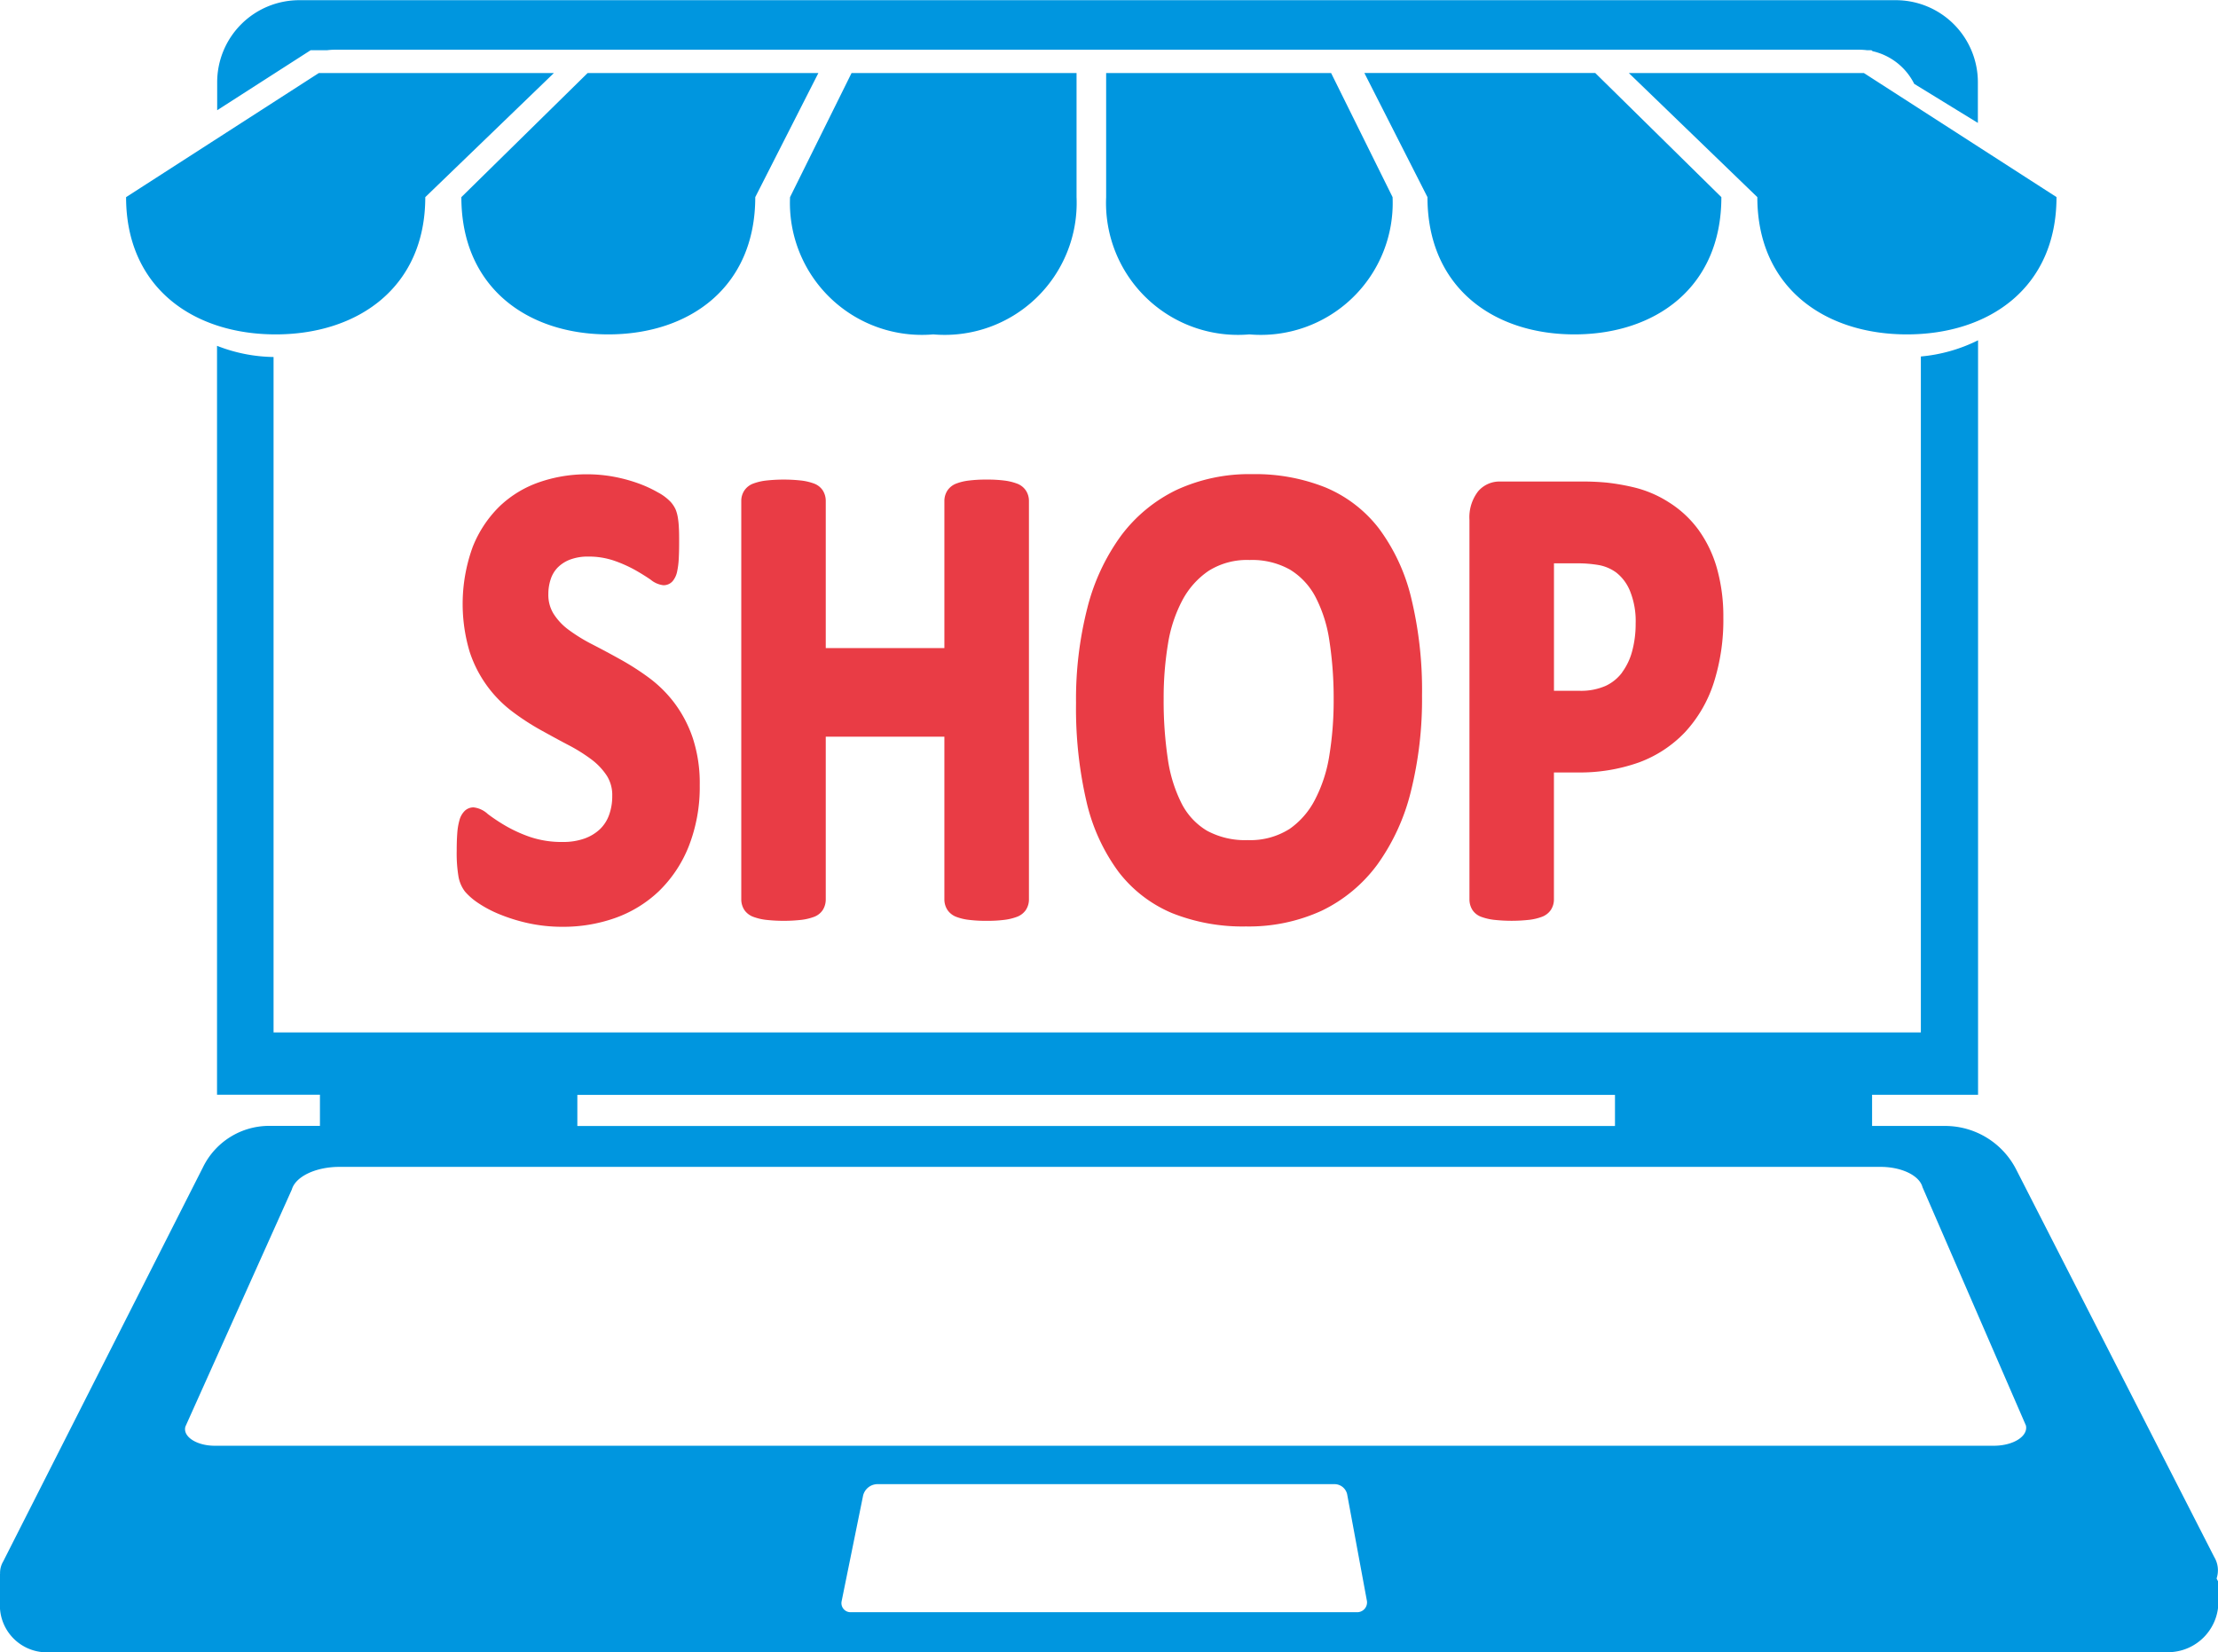
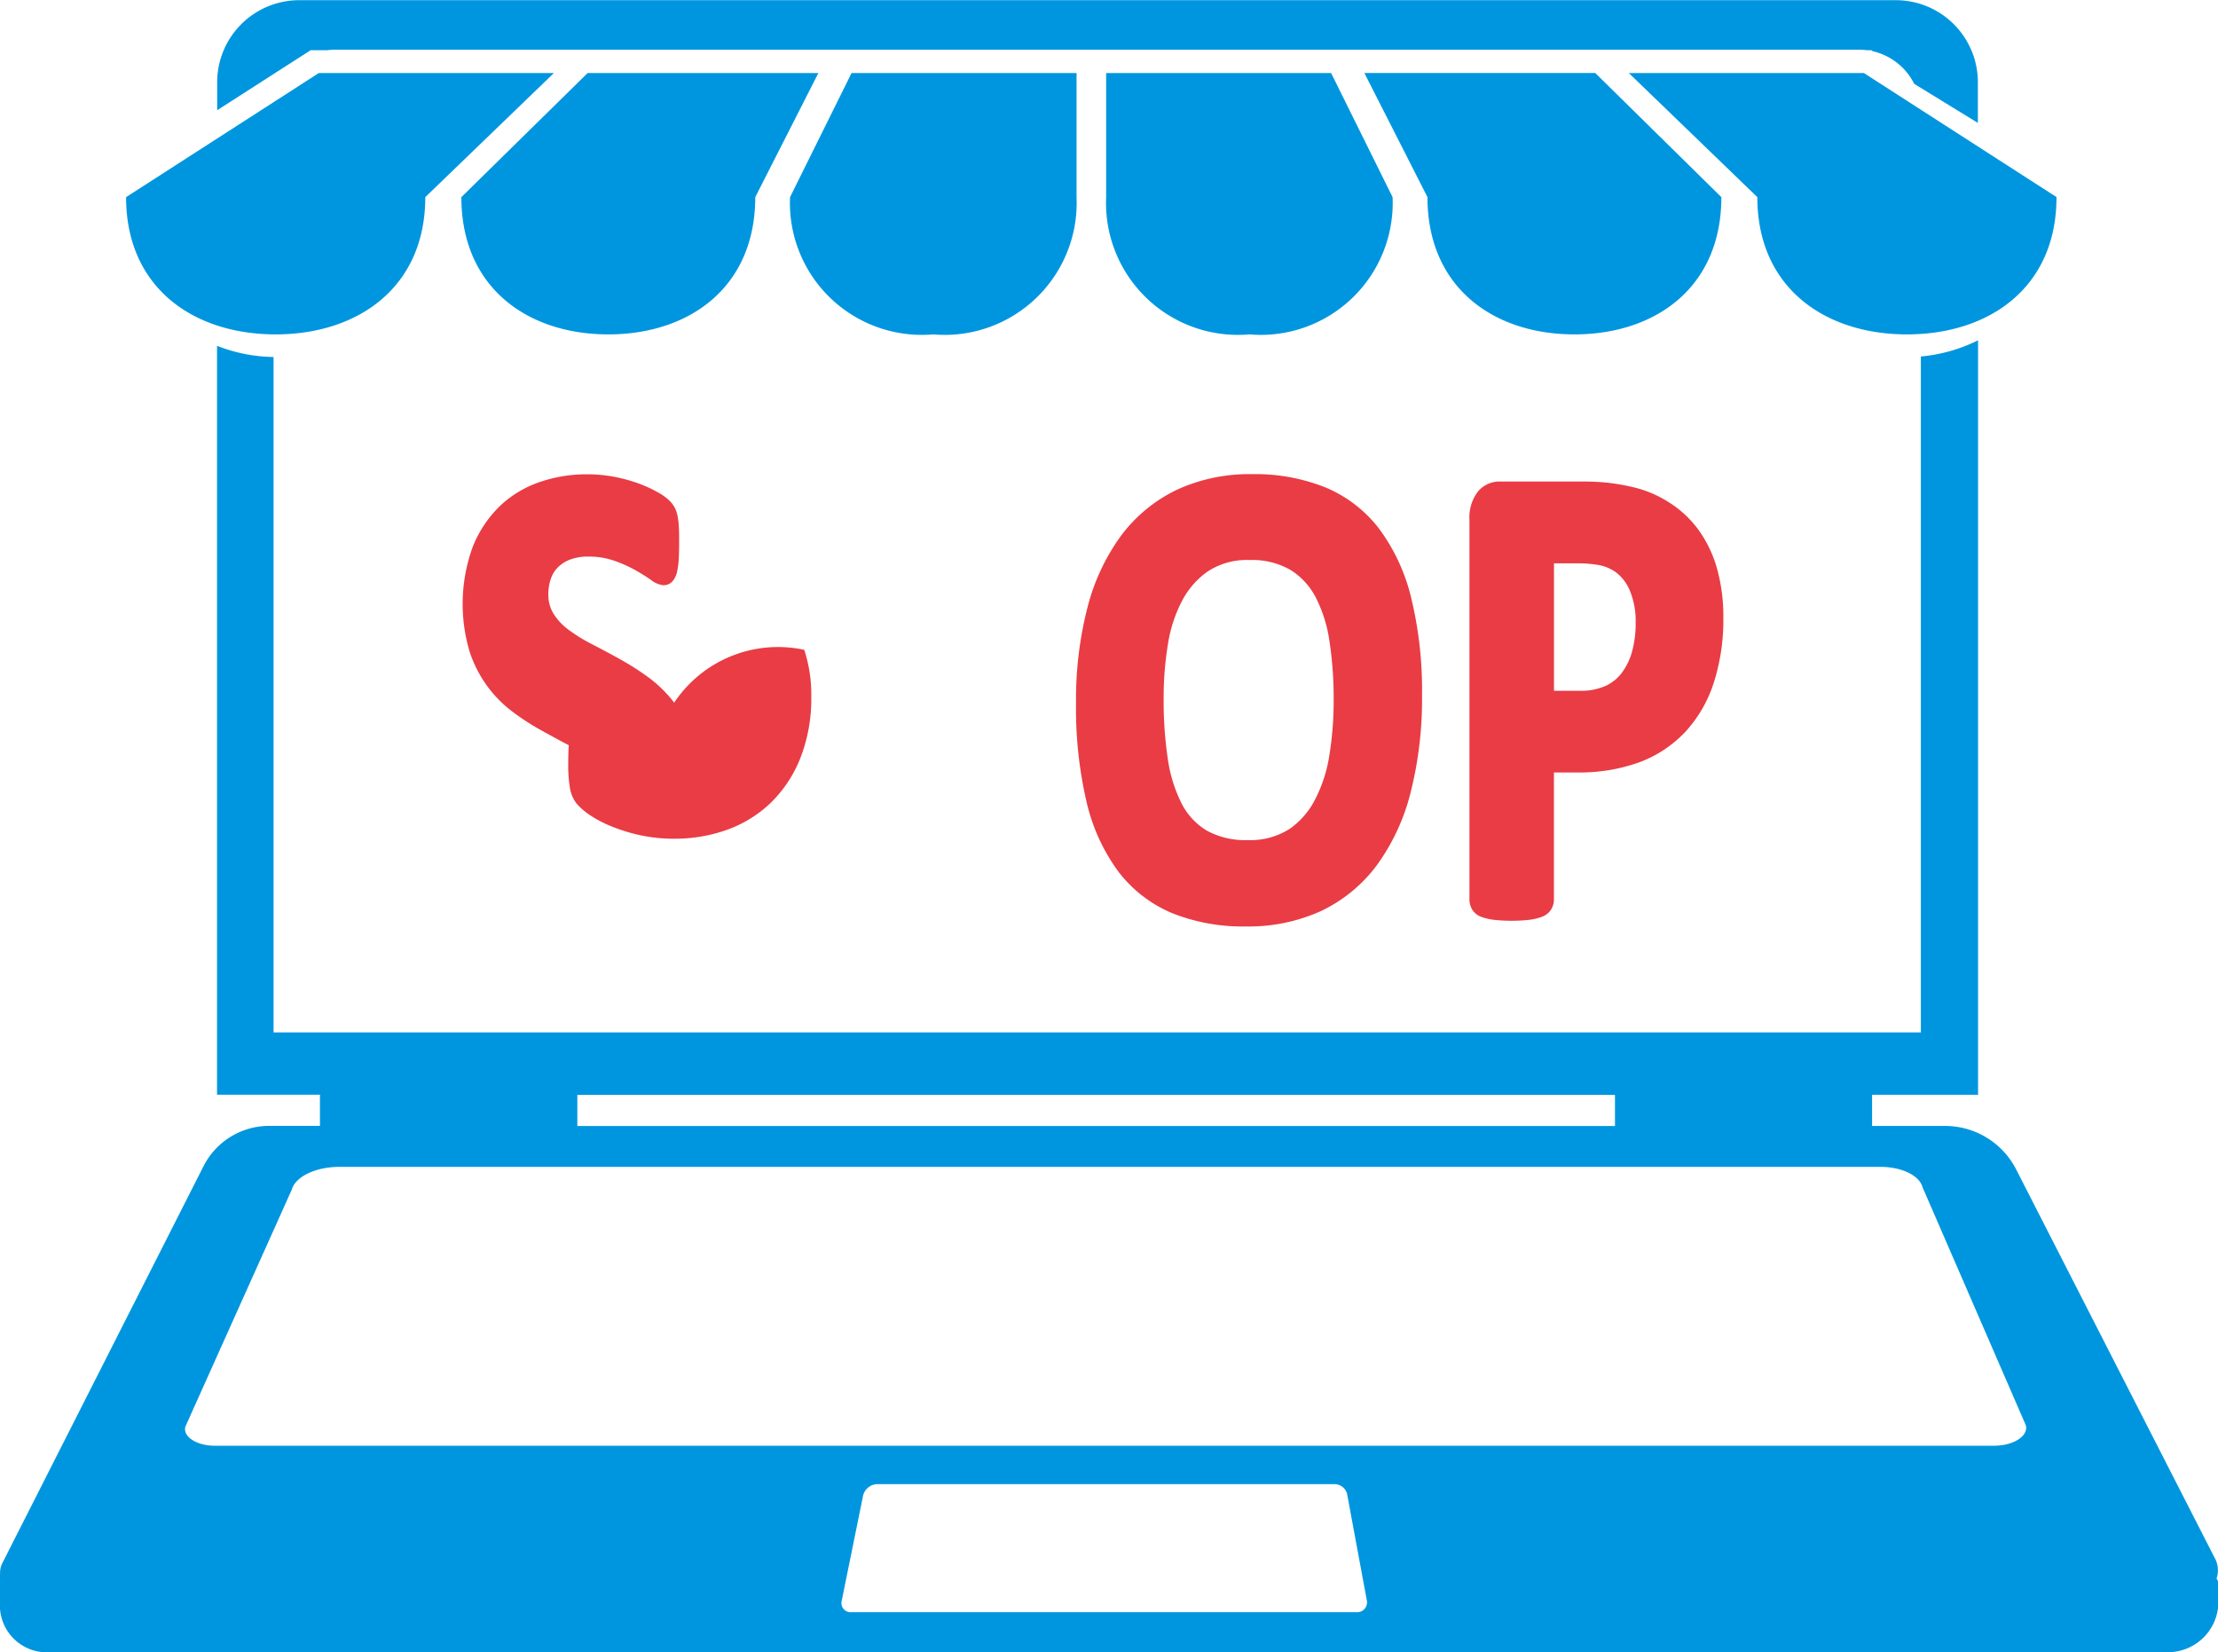
<svg xmlns="http://www.w3.org/2000/svg" width="59.439" height="44.275" viewBox="0 0 59.439 44.275">
  <g id="グループ_139" data-name="グループ 139" transform="translate(-431 -2094)">
    <g id="グループ_66" data-name="グループ 66" transform="translate(431 2094)">
      <g id="グループ_65" data-name="グループ 65" transform="translate(0 0)">
        <path id="パス_121" data-name="パス 121" d="M1663.257,142.787v-.749a2.2,2.2,0,0,1,2.2-2.2h42.784a2.2,2.2,0,0,1,2.2,2.2v1.089l-1.706-1.047a1.657,1.657,0,0,0-1.114-.875l-.034-.027h-.122a1.907,1.907,0,0,0-.205-.013h-40.847a1.907,1.907,0,0,0-.205.013h-.445Zm53.619,39.421v.376a1.352,1.352,0,0,1-1.381,1.524h-56.7a1.258,1.258,0,0,1-1.361-1.241v-.849l.005-.013a.6.6,0,0,1,.083-.327l5.359-10.574a1.973,1.973,0,0,1,1.769-1.1h1.361v-.835h-2.758V149.1a4.292,4.292,0,0,0,1.515.3v18.1h44.145V149.386a4.3,4.3,0,0,0,1.533-.434v20.219h-2.84v.835h1.956a2.14,2.14,0,0,1,1.913,1.181l5.3,10.371a.69.69,0,0,1,.063.575Zm-43.967-12.2h27.807v-.835h-27.807Zm21.16,12.73-.525-2.833a.348.348,0,0,0-.345-.3h-12.246a.4.4,0,0,0-.392.334l-.572,2.815a.244.244,0,0,0,.242.283h13.574A.264.264,0,0,0,1694.069,182.736Zm17.659-4.706-2.771-6.386c-.082-.312-.559-.543-1.124-.543h-41.3c-.635,0-1.176.258-1.276.608l-2.851,6.35c-.078.27.3.515.786.515h47.678C1711.394,178.575,1711.795,178.319,1711.728,178.031Zm-39.448-36.241h-6.3l-5.164,3.325c0,2.423,1.8,3.678,4.009,3.678h0c2.2,0,4.009-1.256,4.009-3.678h0Zm7.088,0-1.691,3.325c0,2.423-1.773,3.678-3.938,3.678h0c-2.165,0-3.938-1.256-3.938-3.678h0l3.383-3.325Zm6.919,0v3.325a3.537,3.537,0,0,1-3.84,3.678h0a3.536,3.536,0,0,1-3.838-3.678h0l1.648-3.325Zm8.469,3.325a3.535,3.535,0,0,1-3.838,3.678h0a3.536,3.536,0,0,1-3.838-3.678v-3.325h6.029Zm8.811,0c0,2.423-1.771,3.678-3.938,3.678h0c-2.167,0-3.938-1.256-3.938-3.678h0L1694,141.789h6.187Zm8.981,0c0,2.423-1.8,3.678-4.008,3.678h0c-2.205,0-4.009-1.256-4.009-3.678l-3.443-3.325h6.3l5.163,3.325Z" transform="translate(-1657.437 -139.833)" fill="#0096df" />
      </g>
    </g>
    <g id="グループ_71" data-name="グループ 71" transform="translate(443.24 2106.703)">
      <g id="グループ_70" data-name="グループ 70" transform="translate(0 0)">
-         <path id="パス_129" data-name="パス 129" d="M1657.982,245.4a3.365,3.365,0,0,0-.686-.675,7.087,7.087,0,0,0-.761-.487c-.25-.139-.5-.273-.747-.4a4.545,4.545,0,0,1-.63-.387,1.6,1.6,0,0,1-.411-.437.965.965,0,0,1-.137-.525,1.245,1.245,0,0,1,.064-.4.8.8,0,0,1,.185-.309.929.929,0,0,1,.33-.213,1.339,1.339,0,0,1,.493-.082,2.09,2.09,0,0,1,.687.109,3.578,3.578,0,0,1,.565.251c.165.093.3.179.416.258a.651.651,0,0,0,.343.15.324.324,0,0,0,.246-.107.581.581,0,0,0,.123-.265,2.123,2.123,0,0,0,.042-.327c.007-.121.011-.27.011-.443,0-.154,0-.286-.007-.392a2.19,2.19,0,0,0-.029-.286,1.034,1.034,0,0,0-.058-.21.808.808,0,0,0-.131-.2,1.325,1.325,0,0,0-.346-.259,3.321,3.321,0,0,0-.543-.248,4.219,4.219,0,0,0-.65-.173,3.931,3.931,0,0,0-.7-.063,3.876,3.876,0,0,0-1.276.209,2.916,2.916,0,0,0-1.066.644,3.135,3.135,0,0,0-.726,1.093,4.473,4.473,0,0,0-.081,2.814,3.285,3.285,0,0,0,1.162,1.613,6.561,6.561,0,0,0,.755.488c.256.141.5.276.739.4a4.485,4.485,0,0,1,.614.386,1.731,1.731,0,0,1,.411.44.966.966,0,0,1,.139.533,1.461,1.461,0,0,1-.087.516.992.992,0,0,1-.245.377,1.179,1.179,0,0,1-.412.248,1.684,1.684,0,0,1-.576.092,2.65,2.65,0,0,1-.887-.136,3.764,3.764,0,0,1-.667-.306,4.838,4.838,0,0,1-.461-.307.667.667,0,0,0-.382-.178.341.341,0,0,0-.231.089.546.546,0,0,0-.148.261,1.713,1.713,0,0,0-.057.345c-.01.128-.015.288-.015.474a3.752,3.752,0,0,0,.044.662.924.924,0,0,0,.181.429,1.743,1.743,0,0,0,.346.3,3.175,3.175,0,0,0,.565.3,4.691,4.691,0,0,0,.765.24,4.273,4.273,0,0,0,.94.1,4.158,4.158,0,0,0,1.406-.236,3.3,3.3,0,0,0,1.166-.713,3.437,3.437,0,0,0,.8-1.194,4.339,4.339,0,0,0,.3-1.655,3.87,3.87,0,0,0-.188-1.264A3.341,3.341,0,0,0,1657.982,245.4Z" transform="translate(-1652.155 -239.273)" fill="#e93c45" />
-         <path id="パス_130" data-name="パス 130" d="M1667.916,239.543a1.486,1.486,0,0,0-.325-.079,3.521,3.521,0,0,0-.481-.027,3.644,3.644,0,0,0-.49.027,1.4,1.4,0,0,0-.329.08.5.5,0,0,0-.231.179.511.511,0,0,0-.086.289v3.94h-3.179v-3.94a.527.527,0,0,0-.078-.282.48.48,0,0,0-.237-.187,1.514,1.514,0,0,0-.326-.079,4.324,4.324,0,0,0-.97,0,1.467,1.467,0,0,0-.33.079.492.492,0,0,0-.236.18.5.5,0,0,0-.087.289v10.674a.517.517,0,0,0,.086.289.5.5,0,0,0,.238.18,1.48,1.48,0,0,0,.329.079,4.324,4.324,0,0,0,.97,0,1.486,1.486,0,0,0,.326-.079.48.48,0,0,0,.237-.187.532.532,0,0,0,.078-.282v-4.36h3.179v4.36a.511.511,0,0,0,.086.289.5.5,0,0,0,.231.179,1.386,1.386,0,0,0,.329.08,3.649,3.649,0,0,0,.49.027,3.526,3.526,0,0,0,.481-.027,1.471,1.471,0,0,0,.325-.079.5.5,0,0,0,.238-.18.51.51,0,0,0,.086-.289V240.011a.506.506,0,0,0-.087-.289A.49.49,0,0,0,1667.916,239.543Z" transform="translate(-1652.906 -239.288)" fill="#e93c45" />
+         <path id="パス_129" data-name="パス 129" d="M1657.982,245.4a3.365,3.365,0,0,0-.686-.675,7.087,7.087,0,0,0-.761-.487c-.25-.139-.5-.273-.747-.4a4.545,4.545,0,0,1-.63-.387,1.6,1.6,0,0,1-.411-.437.965.965,0,0,1-.137-.525,1.245,1.245,0,0,1,.064-.4.8.8,0,0,1,.185-.309.929.929,0,0,1,.33-.213,1.339,1.339,0,0,1,.493-.082,2.09,2.09,0,0,1,.687.109,3.578,3.578,0,0,1,.565.251c.165.093.3.179.416.258a.651.651,0,0,0,.343.15.324.324,0,0,0,.246-.107.581.581,0,0,0,.123-.265,2.123,2.123,0,0,0,.042-.327c.007-.121.011-.27.011-.443,0-.154,0-.286-.007-.392a2.19,2.19,0,0,0-.029-.286,1.034,1.034,0,0,0-.058-.21.808.808,0,0,0-.131-.2,1.325,1.325,0,0,0-.346-.259,3.321,3.321,0,0,0-.543-.248,4.219,4.219,0,0,0-.65-.173,3.931,3.931,0,0,0-.7-.063,3.876,3.876,0,0,0-1.276.209,2.916,2.916,0,0,0-1.066.644,3.135,3.135,0,0,0-.726,1.093,4.473,4.473,0,0,0-.081,2.814,3.285,3.285,0,0,0,1.162,1.613,6.561,6.561,0,0,0,.755.488c.256.141.5.276.739.4c-.01.128-.015.288-.015.474a3.752,3.752,0,0,0,.044.662.924.924,0,0,0,.181.429,1.743,1.743,0,0,0,.346.3,3.175,3.175,0,0,0,.565.3,4.691,4.691,0,0,0,.765.24,4.273,4.273,0,0,0,.94.1,4.158,4.158,0,0,0,1.406-.236,3.3,3.3,0,0,0,1.166-.713,3.437,3.437,0,0,0,.8-1.194,4.339,4.339,0,0,0,.3-1.655,3.87,3.87,0,0,0-.188-1.264A3.341,3.341,0,0,0,1657.982,245.4Z" transform="translate(-1652.155 -239.273)" fill="#e93c45" />
        <path id="パス_131" data-name="パス 131" d="M1678.5,240.728a3.514,3.514,0,0,0-1.44-1.1,5.063,5.063,0,0,0-1.949-.352,4.652,4.652,0,0,0-2.036.425,4.059,4.059,0,0,0-1.489,1.233,5.62,5.62,0,0,0-.9,1.941,9.872,9.872,0,0,0-.3,2.531,11.063,11.063,0,0,0,.28,2.645,5.078,5.078,0,0,0,.859,1.882,3.526,3.526,0,0,0,1.436,1.107,5.1,5.1,0,0,0,1.978.357,4.686,4.686,0,0,0,2.029-.421,4.012,4.012,0,0,0,1.49-1.234,5.66,5.66,0,0,0,.9-1.958,10.185,10.185,0,0,0,.3-2.578,10.468,10.468,0,0,0-.289-2.609A5.109,5.109,0,0,0,1678.5,240.728Zm-2.409,8.066a1.955,1.955,0,0,1-1.1.289,2.139,2.139,0,0,1-1.1-.254,1.8,1.8,0,0,1-.674-.724,3.838,3.838,0,0,1-.37-1.189,10.522,10.522,0,0,1-.113-1.626,8.864,8.864,0,0,1,.116-1.465,3.743,3.743,0,0,1,.387-1.172,2.2,2.2,0,0,1,.7-.784,1.927,1.927,0,0,1,1.1-.292,2.07,2.07,0,0,1,1.088.261,1.884,1.884,0,0,1,.679.731,3.7,3.7,0,0,1,.372,1.174,10.109,10.109,0,0,1,.114,1.581,9.132,9.132,0,0,1-.116,1.492,3.843,3.843,0,0,1-.388,1.19A2.153,2.153,0,0,1,1676.095,248.793Z" transform="translate(-1653.79 -239.273)" fill="#e93c45" />
        <path id="パス_132" data-name="パス 132" d="M1688.6,241.822a3.281,3.281,0,0,0-.5-1.04,2.867,2.867,0,0,0-.79-.732,3.05,3.05,0,0,0-.9-.391,5.982,5.982,0,0,0-.745-.134,6.478,6.478,0,0,0-.652-.031h-2.223a.75.75,0,0,0-.591.263,1.138,1.138,0,0,0-.232.766V250.69a.532.532,0,0,0,.078.282.479.479,0,0,0,.237.187,1.5,1.5,0,0,0,.33.079,4.324,4.324,0,0,0,.97,0,1.469,1.469,0,0,0,.326-.079.5.5,0,0,0,.237-.18.51.51,0,0,0,.086-.289v-3.4h.614a4.725,4.725,0,0,0,1.674-.272,3.257,3.257,0,0,0,1.225-.807,3.548,3.548,0,0,0,.767-1.314,5.525,5.525,0,0,0,.26-1.764A4.737,4.737,0,0,0,1688.6,241.822Zm-2.54,2.787a1.165,1.165,0,0,1-.441.36,1.639,1.639,0,0,1-.7.133h-.687v-3.416h.643a3.353,3.353,0,0,1,.554.046,1.137,1.137,0,0,1,.471.2,1.2,1.2,0,0,1,.367.489,2.15,2.15,0,0,1,.154.878,2.8,2.8,0,0,1-.094.742A1.68,1.68,0,0,1,1686.058,244.608Z" transform="translate(-1654.828 -239.293)" fill="#e93c45" />
      </g>
    </g>
  </g>
</svg>